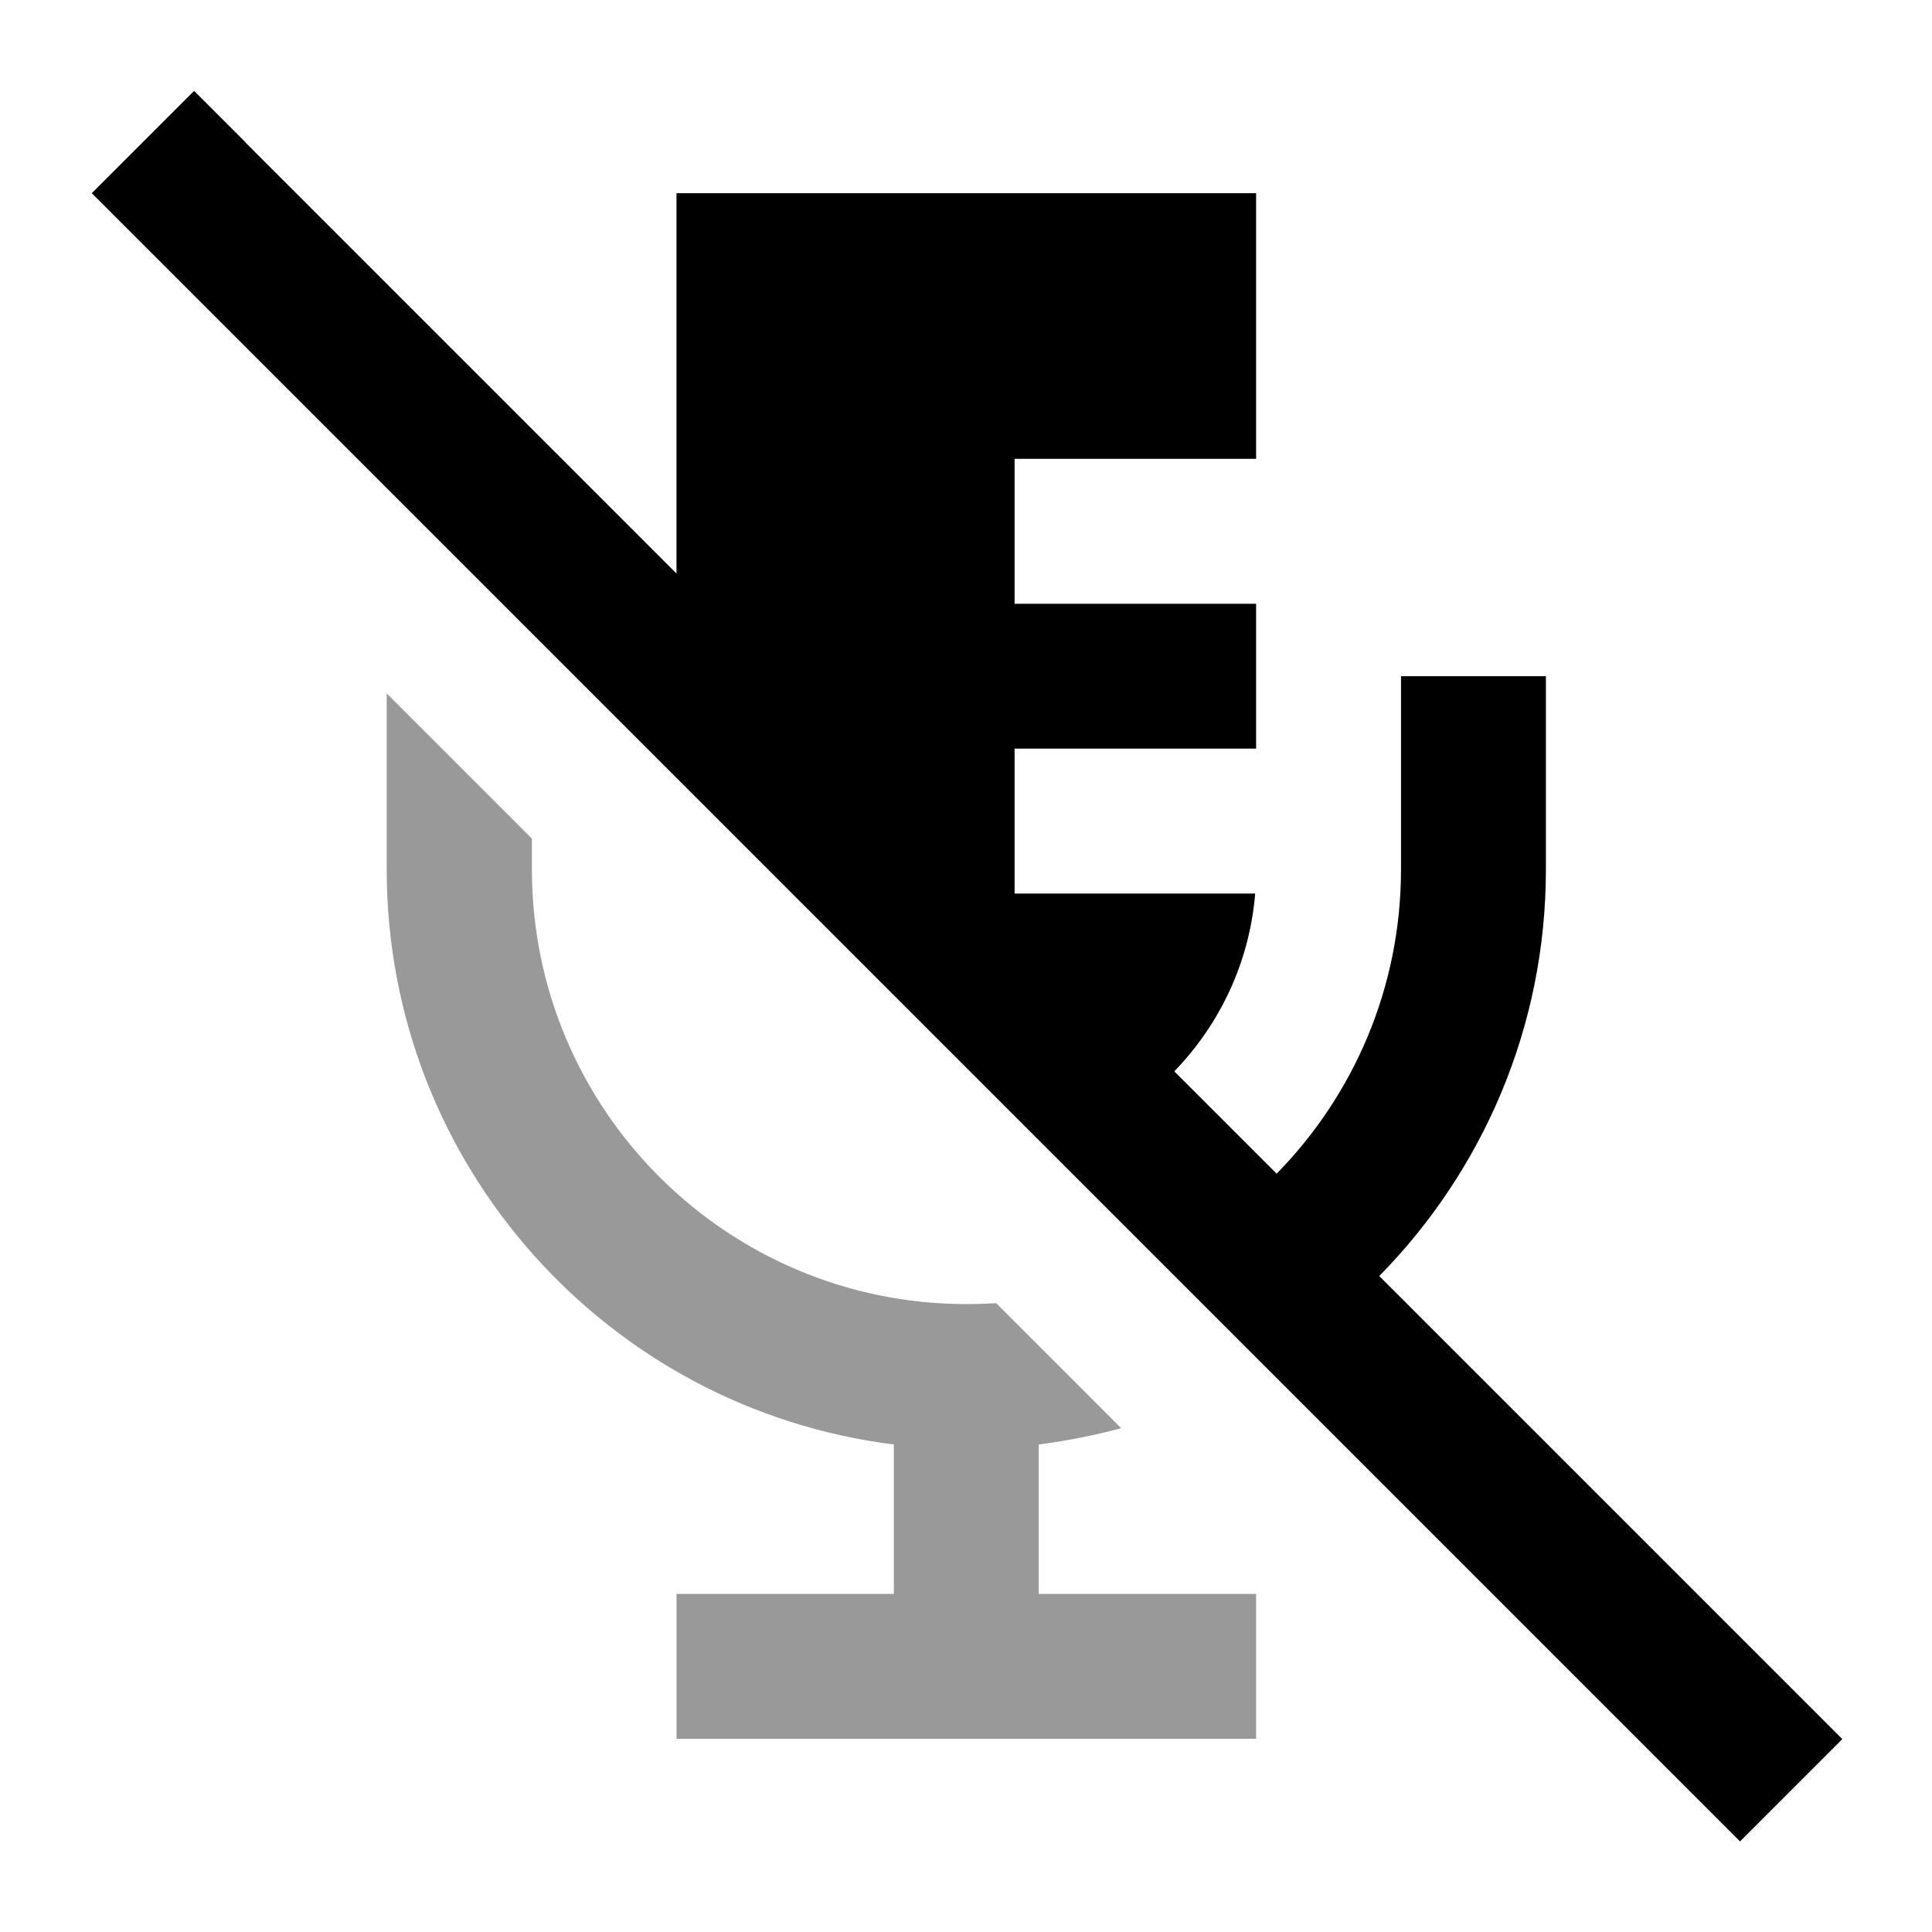
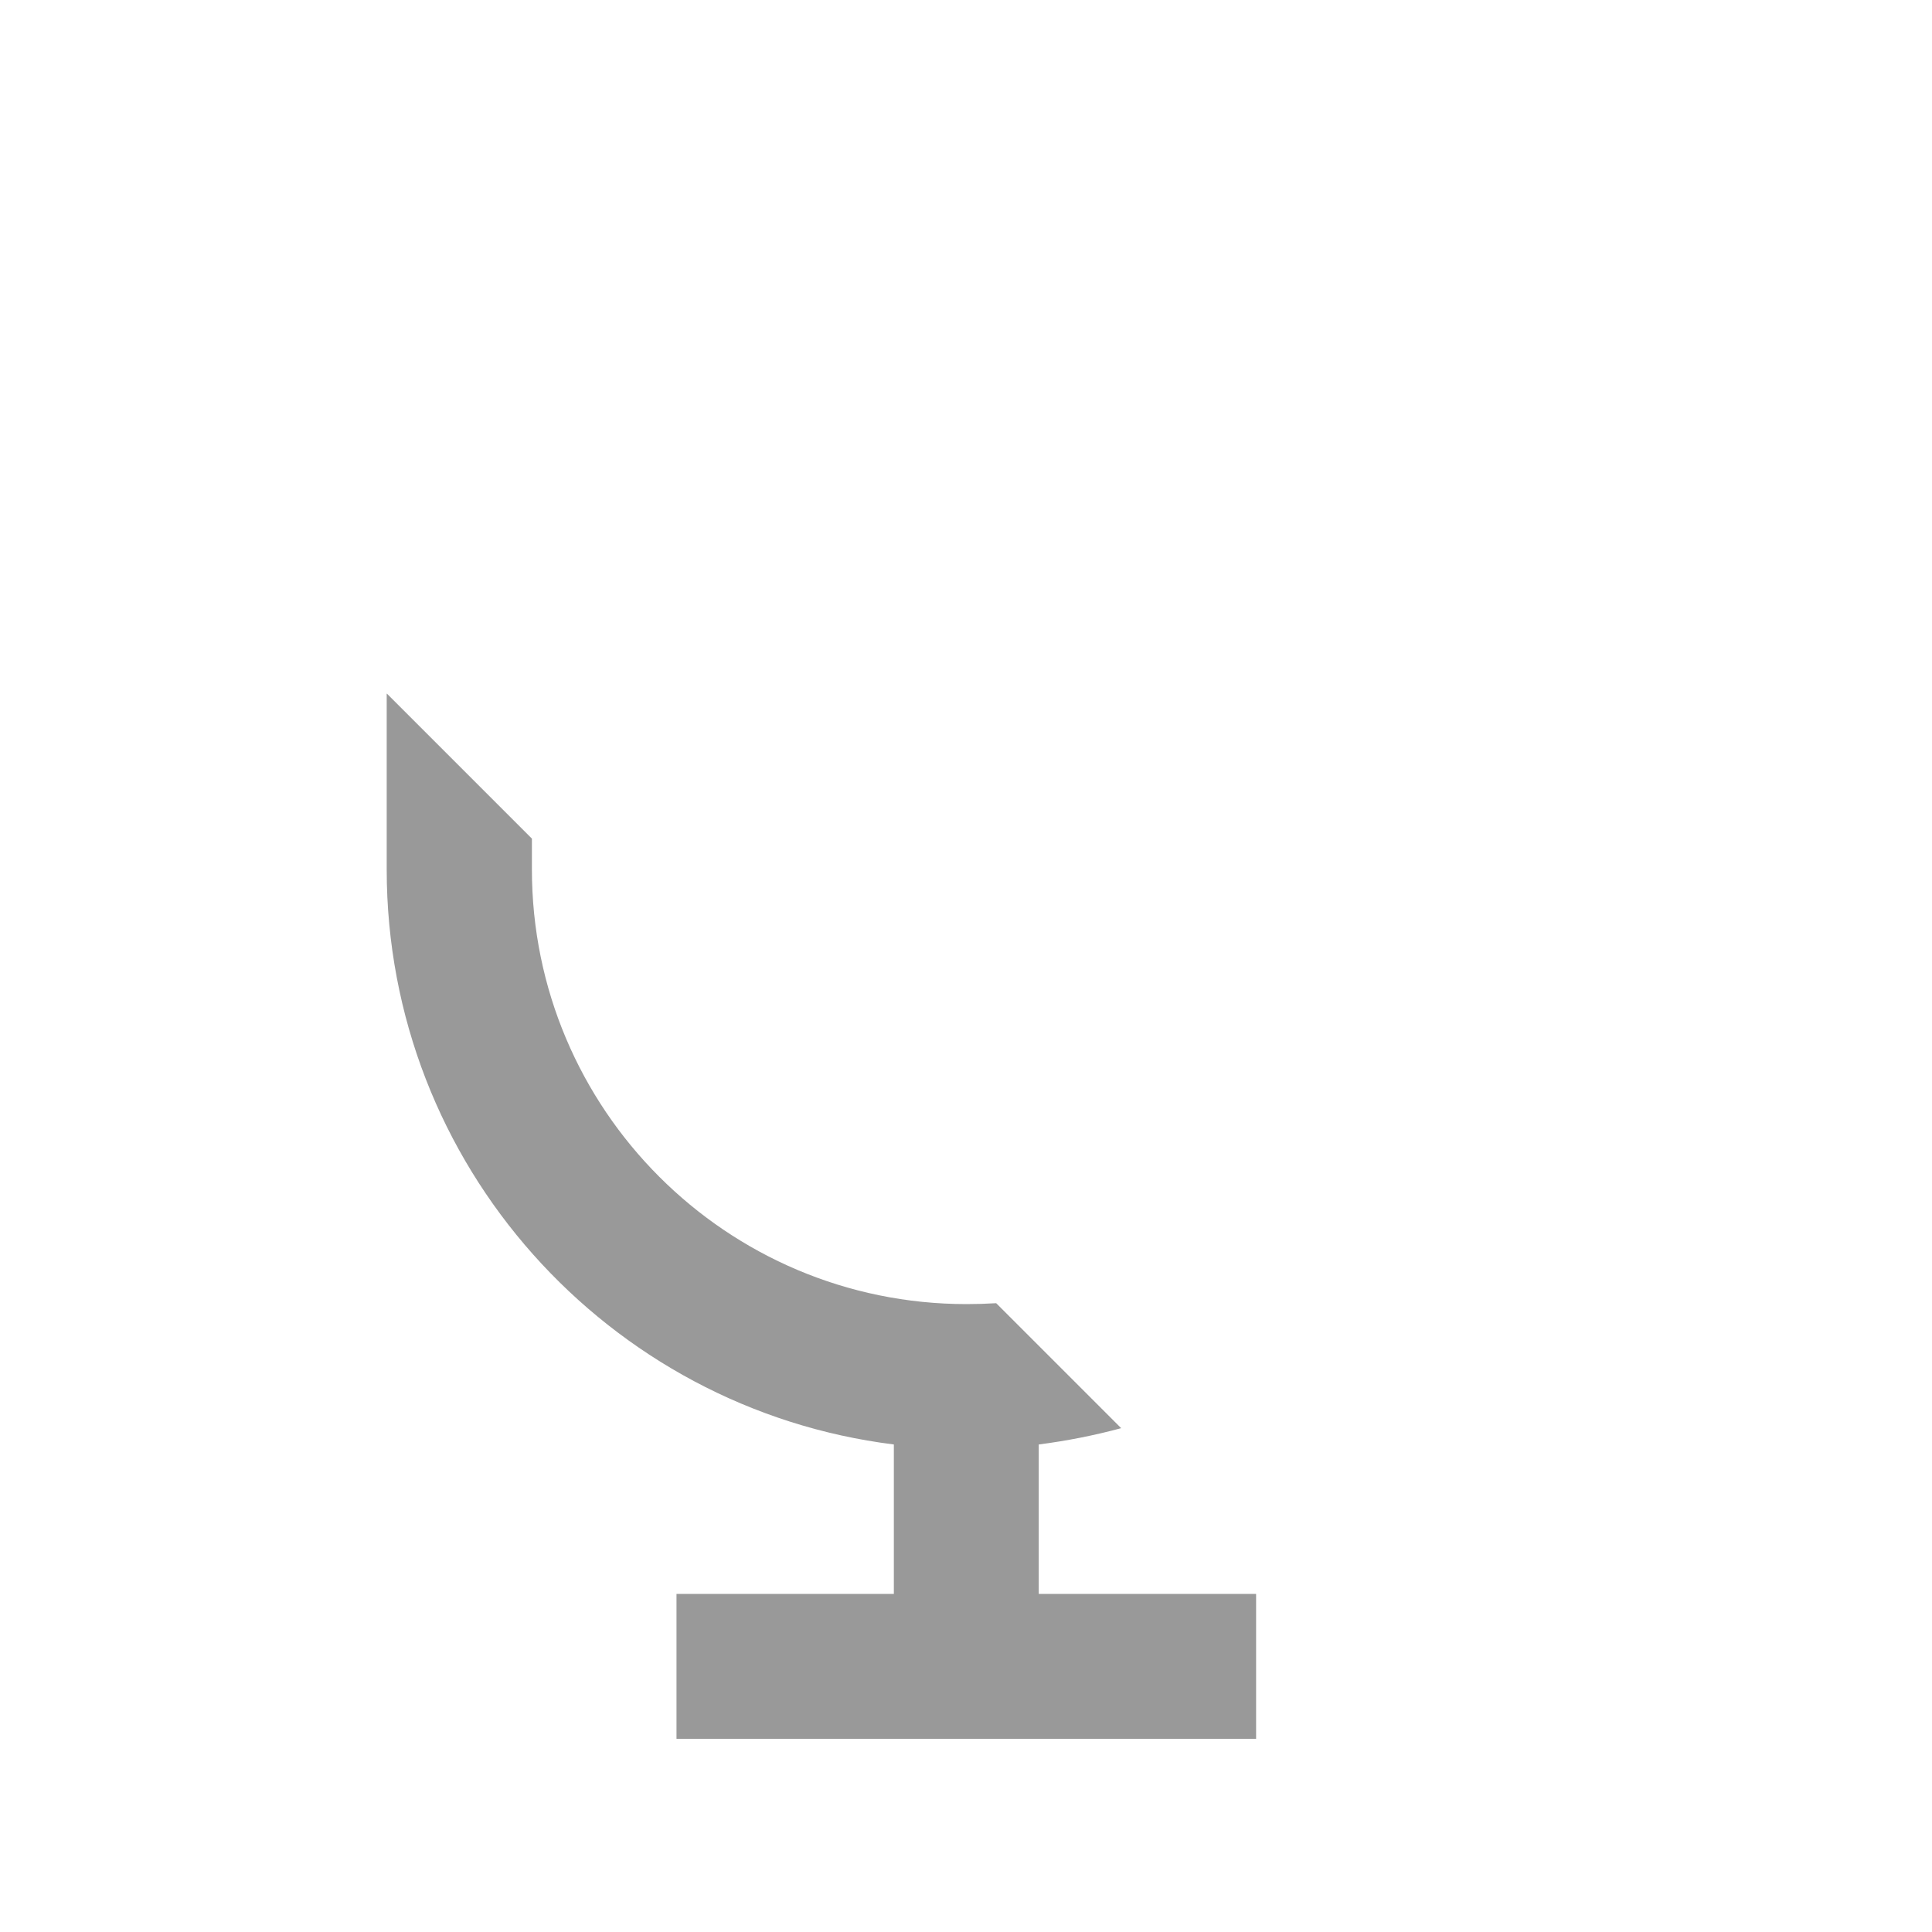
<svg xmlns="http://www.w3.org/2000/svg" viewBox="0 0 640 640">
  <path opacity=".4" fill="currentColor" d="M128.1 229.8L128.1 288C128.1 385.9 201.4 466.7 296.1 478.5L296.1 528L224.1 528L224.1 576L416.1 576L416.1 528L344.1 528L344.1 478.5C353.4 477.3 362.5 475.5 371.4 473.1L330 431.7C326.7 431.9 323.5 432 320.2 432C240.7 432 176.2 367.5 176.2 288L176.2 277.8L128.2 229.8z" />
-   <path fill="currentColor" d="M81.3 47.1L64.3 30.1L30.4 64L47.4 81L559.4 593L576.4 610L610.3 576.1L456.9 422.7C491 388 512.1 340.5 512.1 288L512.1 224L464.1 224L464.1 288C464.1 327.2 448.4 362.8 422.9 388.8L389 354.9C404 339.4 413.9 318.9 415.8 296L336.1 296L336.1 248L416.1 248L416.1 200L336.1 200L336.1 152L416.1 152L416.1 64L224.1 64L224.1 190L81.3 47.2z" />
</svg>